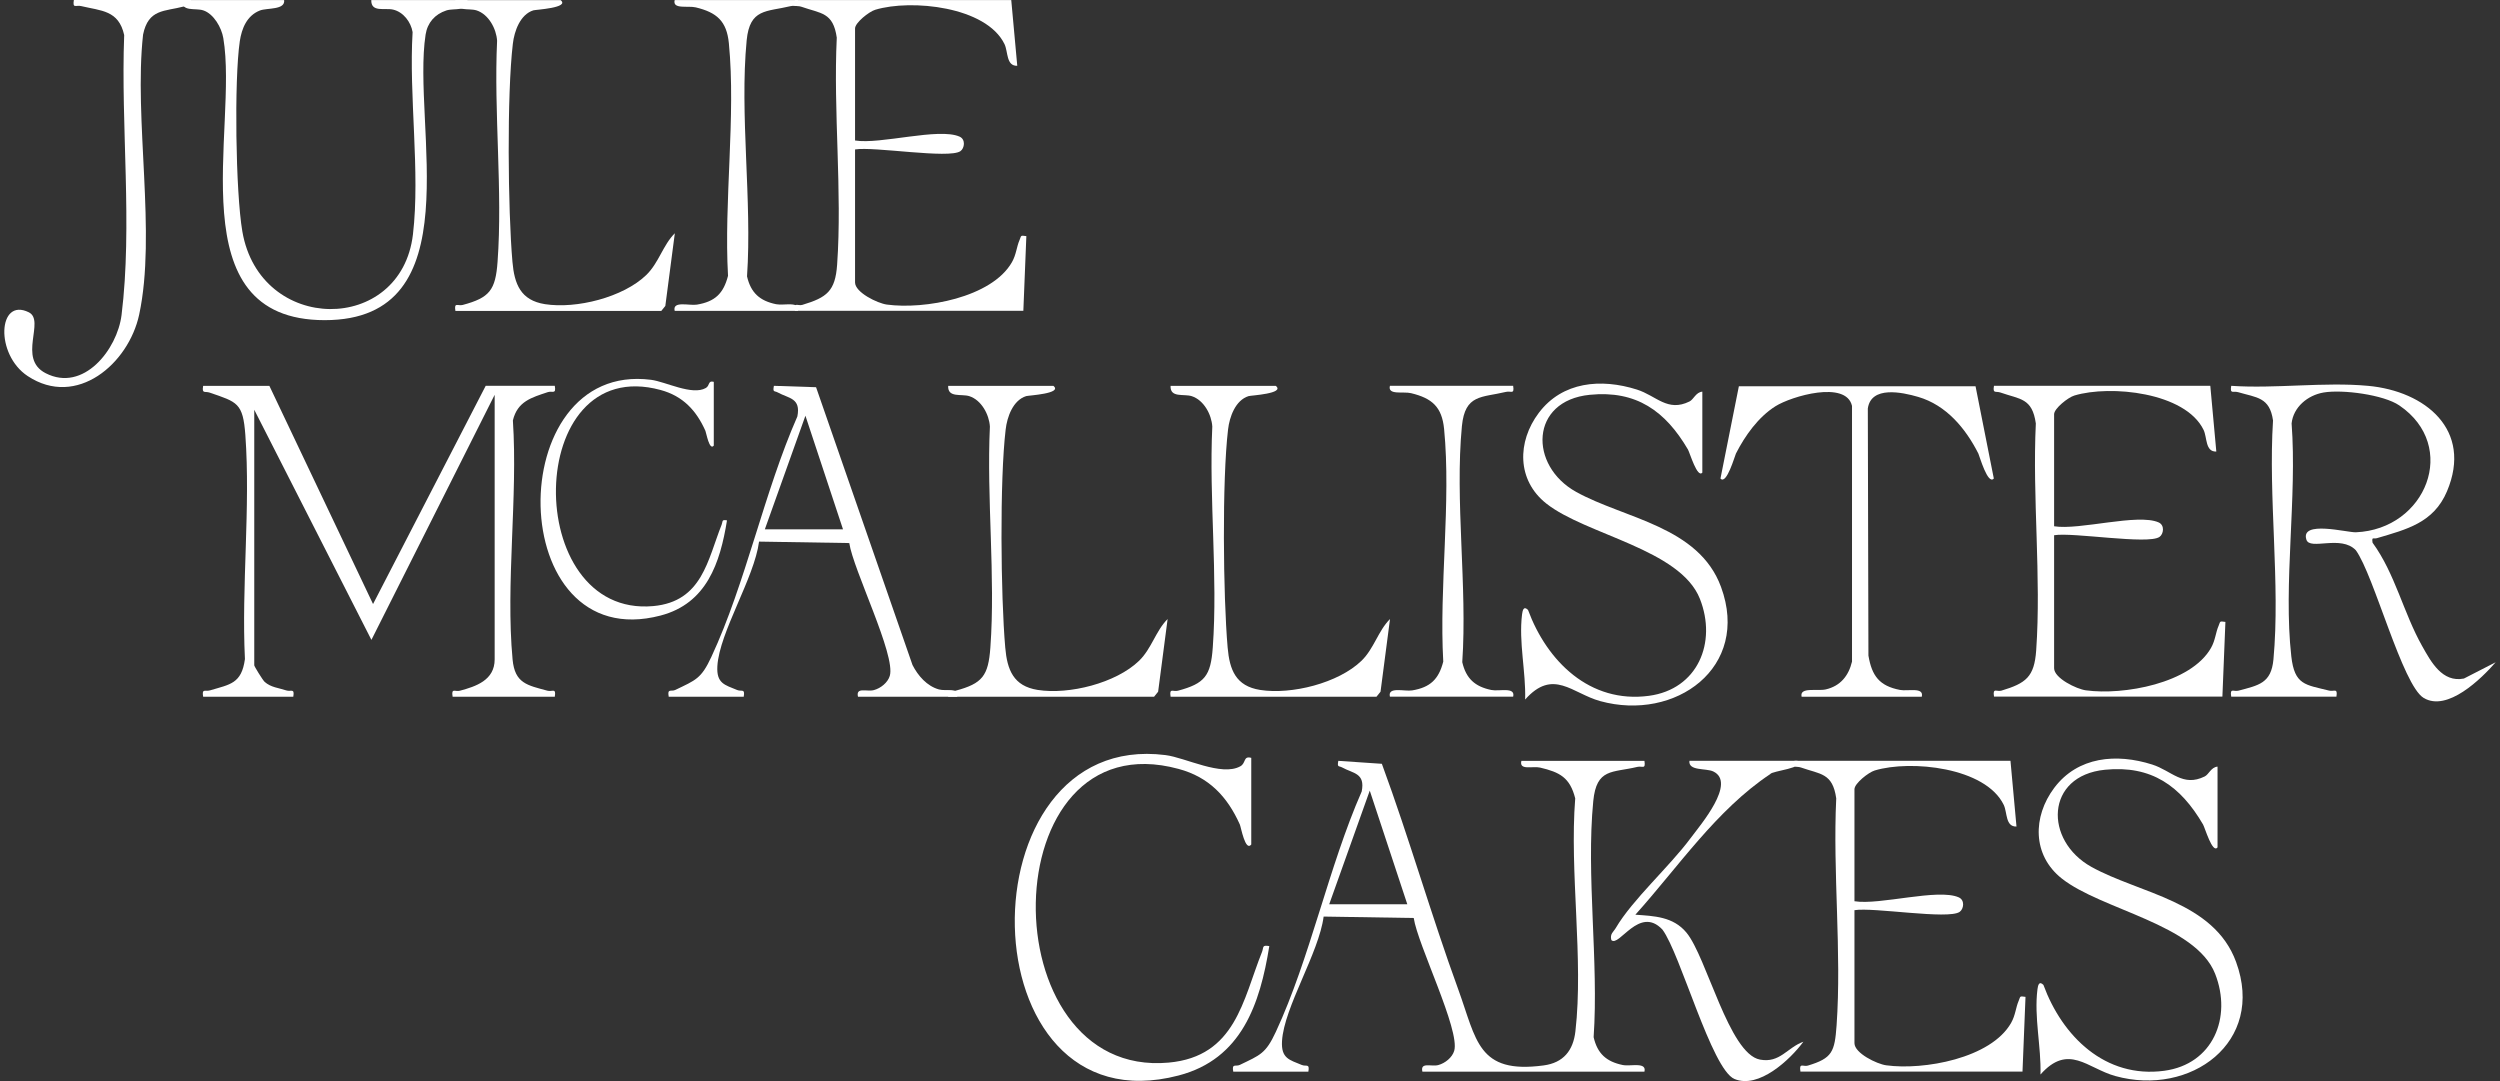
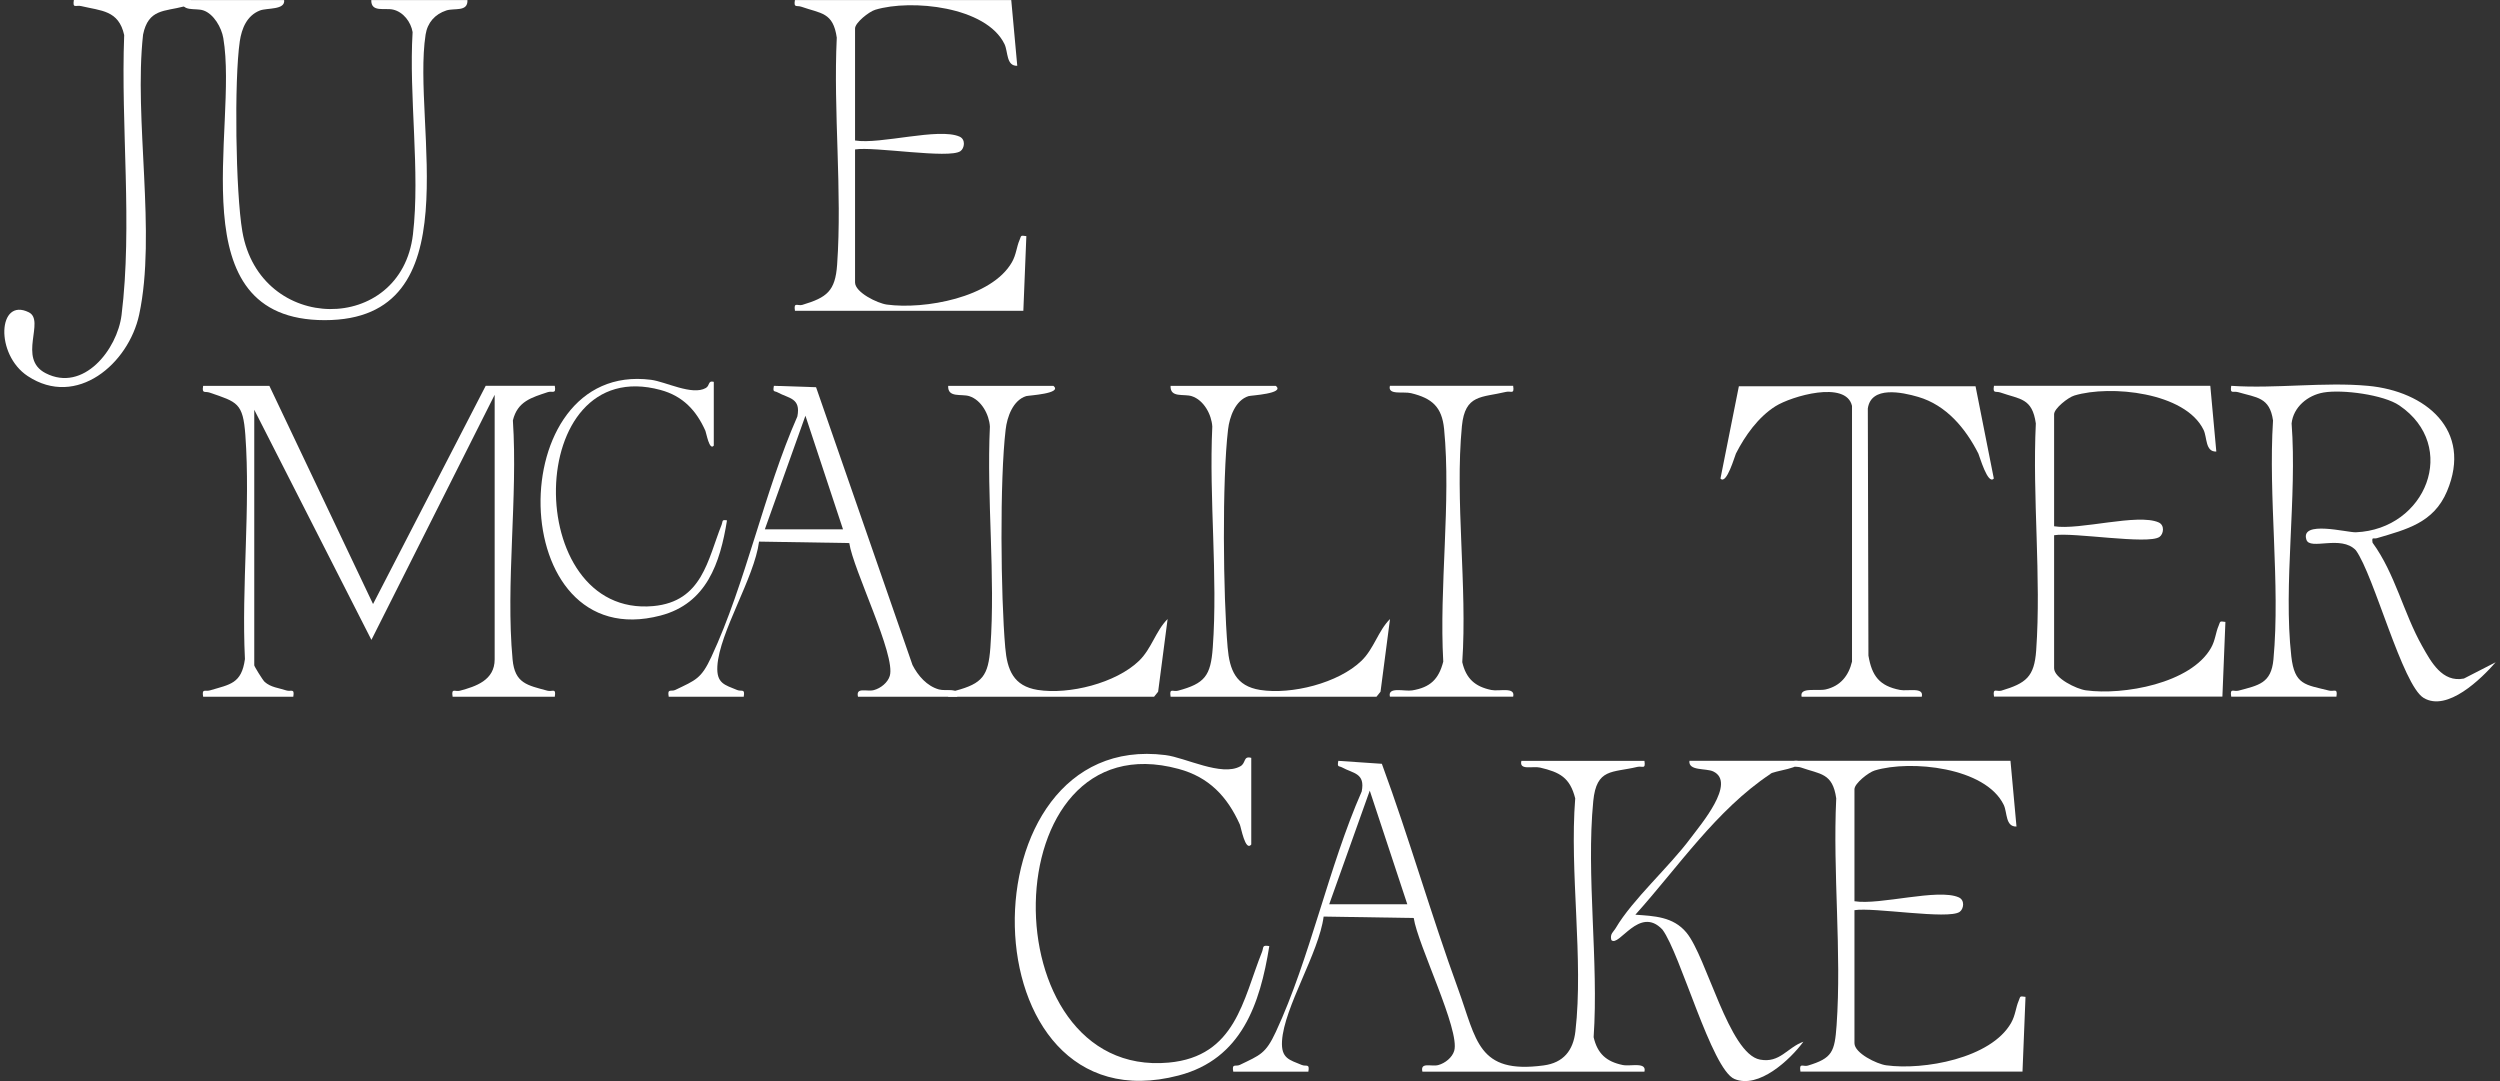
<svg xmlns="http://www.w3.org/2000/svg" width="148" height="64" viewBox="0 0 148 64" fill="none">
  <rect x="0" y="0" width="148" height="64" fill="#333333" stroke="none" />
  <path d="M59.866 0.003L60.222 3.895C59.56 3.917 59.684 3.062 59.467 2.613C58.388 0.384 53.945 -0.064 51.819 0.577C51.445 0.687 50.619 1.346 50.619 1.684V8.317C52.115 8.563 55.575 7.541 56.807 8.089C57.181 8.257 57.099 8.78 56.857 8.948C56.184 9.418 51.723 8.659 50.619 8.848V16.72C50.619 17.311 51.947 17.956 52.503 18.031C54.714 18.333 58.712 17.625 59.909 15.517C60.169 15.058 60.179 14.613 60.361 14.2C60.468 13.954 60.386 13.922 60.76 13.979L60.582 18.401H47.062C46.969 17.846 47.229 18.13 47.5 18.048C48.953 17.61 49.448 17.237 49.558 15.666C49.864 11.322 49.327 6.612 49.537 2.229C49.323 0.716 48.6 0.808 47.45 0.402C47.162 0.299 46.977 0.495 47.059 0.003H59.866Z" fill="white" />
  <path d="M16.82 0.003C16.902 0.602 15.806 0.459 15.392 0.619C14.62 0.918 14.31 1.677 14.196 2.439C13.858 4.739 13.95 11.394 14.346 13.697C15.389 19.786 23.753 19.814 24.447 13.872C24.881 10.165 24.198 5.69 24.426 1.901C24.326 1.303 23.881 0.712 23.276 0.57C22.788 0.452 21.958 0.758 21.98 0.003H27.673C27.705 0.723 26.9 0.463 26.423 0.619C25.75 0.84 25.305 1.339 25.195 2.051C24.369 7.409 28.015 18.953 19.224 18.953C10.432 18.953 14.128 7.612 13.22 2.257C13.117 1.638 12.654 0.815 12.028 0.612C11.551 0.459 10.742 0.726 10.774 0.003H16.824H16.82Z" fill="white" />
  <path d="M11.305 0.004C11.386 0.506 11.205 0.299 10.895 0.381C9.741 0.687 8.784 0.516 8.47 2.047C7.915 7.061 9.268 13.833 8.239 18.625C7.616 21.531 4.539 24.18 1.641 22.264C-0.307 20.979 -0.121 17.589 1.702 18.486C2.702 18.982 1.011 21.225 2.702 22.093C4.938 23.244 6.943 20.691 7.196 18.647C7.851 13.345 7.146 7.445 7.352 2.076C7.025 0.598 5.985 0.644 4.803 0.36C4.5 0.285 4.287 0.534 4.372 0H11.312L11.305 0.004Z" fill="white" />
-   <path d="M33.184 0.003C33.765 0.466 31.71 0.57 31.575 0.612C30.792 0.858 30.446 1.848 30.361 2.588C30.005 5.576 30.069 12.426 30.336 15.492C30.45 16.824 30.824 17.778 32.259 18.006C34.117 18.298 36.891 17.603 38.258 16.282C39.006 15.556 39.241 14.516 39.95 13.808L39.387 18.113L39.148 18.408H26.96C26.872 17.863 27.107 18.13 27.395 18.052C28.986 17.625 29.335 17.176 29.456 15.495C29.763 11.276 29.229 6.676 29.428 2.414C29.385 1.702 28.926 0.847 28.214 0.616C27.737 0.463 26.928 0.733 26.957 0.007H33.184V0.003Z" fill="white" />
-   <path d="M47.237 0.003C47.319 0.538 47.109 0.288 46.806 0.363C45.371 0.708 44.388 0.495 44.203 2.385C43.779 6.79 44.531 11.882 44.224 16.361C44.449 17.336 44.979 17.81 45.944 18.009C46.407 18.105 47.383 17.806 47.237 18.404H39.941C39.795 17.788 40.813 18.109 41.258 18.034C42.327 17.856 42.829 17.379 43.099 16.329C42.85 11.928 43.569 6.882 43.149 2.56C43.021 1.246 42.43 0.737 41.194 0.438C40.728 0.324 39.795 0.573 39.941 0.003H47.237Z" fill="white" />
  <path d="M15.946 22.841L22.084 35.759L28.753 22.841H32.844C32.933 23.368 32.705 23.123 32.428 23.215C31.466 23.536 30.633 23.76 30.363 24.889C30.662 29.439 29.928 34.559 30.345 39.042C30.477 40.459 31.217 40.566 32.41 40.89C32.698 40.968 32.933 40.701 32.844 41.246H26.795C26.706 40.701 26.941 40.968 27.229 40.89C28.166 40.637 29.284 40.274 29.284 39.035V23.372L21.988 37.881L15.052 24.258V39.387C15.052 39.448 15.55 40.26 15.668 40.367C16.031 40.694 16.512 40.726 16.946 40.872C17.224 40.965 17.452 40.715 17.363 41.246H12.026C11.94 40.73 12.147 40.958 12.439 40.868C13.614 40.516 14.301 40.48 14.5 39.017C14.29 34.698 14.835 30.034 14.525 25.754C14.386 23.842 14.044 23.806 12.417 23.244C12.125 23.144 11.944 23.336 12.026 22.845H15.939L15.946 22.841Z" fill="white" />
  <path d="M140.188 22.841C143.582 23.154 146.394 25.454 144.863 29.083C144.073 30.956 142.467 31.34 140.712 31.86C140.512 31.921 140.398 31.742 140.455 32.127C141.791 33.957 142.289 36.293 143.386 38.237C143.916 39.181 144.579 40.423 145.864 40.17L147.744 39.205C146.893 40.185 144.885 42.154 143.485 41.32C142.221 40.573 140.541 34.05 139.466 32.576C138.59 31.646 136.745 32.601 136.539 31.949C136.165 30.781 138.956 31.532 139.466 31.511C143.624 31.337 145.586 26.412 142.04 24.002C141.107 23.364 138.672 23.047 137.557 23.236C136.614 23.396 135.766 24.101 135.663 25.066C135.994 29.432 135.164 34.58 135.645 38.853C135.837 40.566 136.478 40.53 137.881 40.883C138.18 40.957 138.401 40.704 138.316 41.242H132.088C131.999 40.697 132.234 40.964 132.522 40.886C133.715 40.566 134.456 40.455 134.588 39.038C135.001 34.559 134.274 29.439 134.563 24.892C134.367 23.507 133.591 23.542 132.501 23.218C132.206 23.129 132.003 23.361 132.088 22.841C134.698 23.019 137.611 22.602 140.181 22.841H140.188Z" fill="white" />
-   <path d="M100.785 27.972C100.486 28.349 100.037 26.8 99.927 26.612C98.591 24.333 96.872 23.098 94.116 23.372C90.569 23.724 90.495 27.562 93.311 29.122C96.167 30.706 100.564 31.151 101.885 34.748C103.637 39.515 99.179 42.73 94.732 41.506C93.069 41.046 91.944 39.547 90.288 41.413C90.338 39.768 89.9 38.009 90.106 36.368C90.138 36.122 90.203 35.855 90.459 36.108C91.581 39.152 94.123 41.662 97.619 41.192C100.51 40.804 101.653 38.034 100.635 35.453C99.474 32.508 93.888 31.664 91.541 29.809C89.79 28.424 89.811 26.149 91.096 24.443C92.496 22.585 94.789 22.392 96.904 23.062C98.061 23.429 98.716 24.411 100.019 23.767C100.261 23.649 100.397 23.215 100.778 23.186V27.965L100.785 27.972Z" fill="white" />
  <path d="M130.85 22.841L131.206 26.733C130.544 26.754 130.669 25.9 130.452 25.451C129.373 23.222 124.929 22.774 122.803 23.415C122.43 23.525 121.603 24.184 121.603 24.522V31.155C123.099 31.401 126.56 30.379 127.792 30.927C128.166 31.095 128.084 31.618 127.842 31.785C127.169 32.255 122.707 31.497 121.603 31.686V39.558C121.603 40.149 122.932 40.794 123.487 40.868C125.698 41.171 129.697 40.463 130.893 38.355C131.153 37.895 131.164 37.45 131.345 37.037C131.452 36.792 131.37 36.76 131.744 36.817L131.566 41.239H118.046C117.954 40.683 118.214 40.968 118.484 40.886C119.937 40.448 120.432 40.075 120.542 38.504C120.849 34.16 120.311 29.45 120.521 25.067C120.307 23.553 119.585 23.646 118.435 23.24C118.146 23.137 117.961 23.333 118.043 22.841H130.85Z" fill="white" />
  <path d="M42.256 26.379C41.998 26.704 41.811 25.625 41.761 25.507C41.22 24.292 40.422 23.443 39.107 23.087C30.975 20.871 30.863 36.597 38.677 35.88C41.579 35.612 41.892 33.137 42.72 31.065C42.803 30.856 42.707 30.748 43.038 30.806C42.631 33.334 41.834 35.725 39.107 36.44C29.805 38.884 29.654 21.353 38.537 22.484C39.407 22.594 40.972 23.43 41.782 22.971C42.035 22.83 41.9 22.508 42.256 22.605V26.379Z" fill="white" />
  <path d="M39.588 41.242C39.492 40.73 39.737 40.961 39.979 40.844C41.187 40.26 41.511 40.185 42.112 38.889C44.152 34.513 45.235 29.126 47.204 24.654C47.421 23.557 46.698 23.593 46.043 23.233C45.84 23.123 45.737 23.247 45.815 22.841L48.311 22.923L54.019 39.366C54.346 40.007 54.877 40.619 55.586 40.815C56.023 40.936 56.81 40.676 56.664 41.246H50.793C50.654 40.655 51.323 40.965 51.733 40.854C52.142 40.744 52.559 40.406 52.676 40.01C53.04 38.796 50.508 33.722 50.277 32.149L44.936 32.063C44.658 34.217 42.589 37.422 42.468 39.434C42.408 40.463 42.906 40.544 43.636 40.847C43.9 40.958 44.117 40.737 44.028 41.246H39.581L39.588 41.242ZM49.906 31.337L47.681 24.611L45.278 31.337H49.903H49.906Z" fill="white" />
  <path d="M106.655 41.242C106.519 40.655 107.588 40.929 108.09 40.812C108.951 40.612 109.439 40.007 109.639 39.167V24.03C109.29 22.503 106.057 23.454 105.11 24.048C104.088 24.689 103.301 25.8 102.767 26.851C102.706 26.968 102.208 28.741 101.852 28.328L102.941 22.866H116.952L118.034 28.328C117.678 28.741 117.18 26.968 117.119 26.851C116.364 25.362 115.225 23.984 113.555 23.496C112.594 23.215 110.767 22.831 110.575 24.184L110.611 38.81C110.814 40.014 111.262 40.609 112.48 40.844C112.939 40.933 113.915 40.655 113.769 41.246H106.651L106.655 41.242Z" fill="white" />
  <path d="M62.358 22.841C62.939 23.304 60.884 23.407 60.749 23.45C59.965 23.696 59.62 24.686 59.535 25.426C59.179 28.414 59.243 35.264 59.51 38.33C59.624 39.661 59.998 40.616 61.432 40.844C63.291 41.136 66.065 40.441 67.432 39.12C68.18 38.394 68.415 37.354 69.123 36.646L68.561 40.95L68.322 41.246H56.134C56.045 40.701 56.28 40.968 56.569 40.89C58.16 40.463 58.509 40.014 58.63 38.333C58.937 34.114 58.402 29.514 58.602 25.252C58.559 24.54 58.1 23.685 57.388 23.454C56.91 23.301 56.102 23.571 56.131 22.845H62.358V22.841Z" fill="white" />
  <path d="M75.524 22.841C76.105 23.304 74.05 23.407 73.915 23.45C73.132 23.696 72.786 24.686 72.701 25.426C72.345 28.414 72.409 35.264 72.676 38.33C72.79 39.661 73.164 40.616 74.599 40.844C76.457 41.136 79.231 40.441 80.598 39.12C81.346 38.394 81.581 37.354 82.289 36.646L81.727 40.95L81.488 41.246H69.3C69.211 40.701 69.446 40.968 69.735 40.89C71.326 40.463 71.675 40.014 71.796 38.333C72.103 34.114 71.568 29.514 71.768 25.252C71.725 24.54 71.266 23.685 70.554 23.454C70.077 23.301 69.268 23.571 69.297 22.845H75.524V22.841Z" fill="white" />
  <path d="M89.579 22.841C89.66 23.375 89.45 23.126 89.148 23.201C87.713 23.546 86.73 23.333 86.545 25.223C86.121 29.628 86.873 34.719 86.566 39.199C86.791 40.174 87.321 40.648 88.286 40.847C88.749 40.943 89.725 40.644 89.579 41.242H82.283C82.137 40.626 83.155 40.947 83.6 40.872C84.668 40.694 85.171 40.217 85.441 39.167C85.192 34.766 85.911 29.72 85.491 25.398C85.363 24.084 84.772 23.575 83.536 23.276C83.07 23.162 82.137 23.411 82.283 22.841H89.579Z" fill="white" />
  <path d="M73.008 63.44C72.912 62.927 73.157 63.159 73.399 63.041C74.603 62.457 74.927 62.383 75.529 61.087C77.565 56.711 78.648 51.327 80.613 46.855C80.83 45.758 80.108 45.794 79.456 45.434C79.253 45.324 79.153 45.448 79.228 45.042L81.806 45.217C83.43 49.629 84.722 54.168 86.331 58.58C87.417 61.56 87.474 63.6 91.384 63.073C92.555 62.917 93.136 62.187 93.264 61.054C93.755 56.792 92.908 51.626 93.253 47.264C92.94 46.025 92.335 45.715 91.174 45.441C90.736 45.338 89.92 45.63 90.066 45.042H97.351C97.433 45.577 97.223 45.327 96.921 45.402C95.45 45.758 94.514 45.463 94.321 47.425C93.894 51.825 94.649 56.924 94.343 61.4C94.567 62.375 95.097 62.849 96.062 63.048C96.525 63.145 97.497 62.845 97.351 63.444H84.206C84.067 62.852 84.736 63.162 85.146 63.052C85.555 62.941 85.972 62.603 86.089 62.208C86.449 60.994 83.924 55.92 83.693 54.346L78.359 54.261C78.082 56.415 76.016 59.62 75.895 61.631C75.835 62.66 76.333 62.742 77.063 63.045C77.327 63.155 77.544 62.934 77.455 63.444H73.015L73.008 63.44ZM83.312 53.531L81.09 46.805L78.69 53.531H83.308H83.312Z" fill="white" />
-   <path d="M131.275 50.17C130.976 50.547 130.531 48.998 130.42 48.809C129.089 46.531 127.372 45.295 124.616 45.569C121.074 45.922 121.002 49.76 123.812 51.32C126.664 52.904 131.058 53.349 132.375 56.945C134.123 61.709 129.672 64.928 125.232 63.703C123.57 63.244 122.452 61.745 120.796 63.611C120.846 61.966 120.408 60.207 120.618 58.566C120.65 58.32 120.714 58.053 120.97 58.306C122.088 61.35 124.627 63.86 128.124 63.39C131.008 63.002 132.151 60.232 131.136 57.65C129.975 54.706 124.396 53.862 122.056 52.007C120.305 50.622 120.33 48.347 121.611 46.641C123.011 44.782 125.3 44.59 127.408 45.26C128.562 45.626 129.22 46.609 130.52 45.965C130.762 45.847 130.897 45.413 131.278 45.384V50.163L131.275 50.17Z" fill="white" />
  <path d="M119.02 45.039L119.376 48.931C118.714 48.952 118.838 48.101 118.621 47.649C117.542 45.42 113.109 44.971 110.984 45.612C110.613 45.723 109.784 46.381 109.784 46.72V53.353C111.276 53.599 114.737 52.577 115.961 53.125C116.335 53.292 116.253 53.816 116.011 53.983C115.338 54.453 110.884 53.695 109.784 53.883V61.756C109.784 62.347 111.112 62.992 111.664 63.066C113.871 63.369 117.866 62.66 119.059 60.553C119.319 60.093 119.33 59.648 119.511 59.235C119.618 58.989 119.536 58.957 119.91 59.014L119.732 63.437H106.586C106.494 62.881 106.754 63.166 107.024 63.084C108.473 62.646 108.612 62.272 108.726 60.702C109.032 56.358 108.495 51.648 108.705 47.264C108.491 45.751 107.768 45.844 106.622 45.438C106.334 45.335 106.148 45.53 106.234 45.039H119.027H119.02Z" fill="white" />
  <path d="M74.075 49.995C73.722 50.437 73.469 48.97 73.398 48.81C72.657 47.158 71.572 46.004 69.773 45.52C58.675 42.504 58.522 63.882 69.189 62.906C73.152 62.543 73.58 59.178 74.708 56.362C74.822 56.077 74.691 55.931 75.143 56.009C74.591 59.445 73.501 62.696 69.777 63.668C57.08 66.99 56.87 43.163 68.997 44.701C70.183 44.85 72.319 45.986 73.43 45.363C73.775 45.171 73.59 44.733 74.075 44.865V49.995Z" fill="white" />
  <path d="M106.408 45.039C106.943 45.466 104.881 45.637 104.799 45.826C101.605 47.952 99.359 51.32 96.813 54.151C97.931 54.229 99.052 54.264 99.836 55.208C101.035 56.65 102.353 62.383 104.19 62.728C105.372 62.952 105.803 62.012 106.761 61.67C105.978 62.732 104.112 64.483 102.677 63.874C101.327 63.301 99.476 56.444 98.415 55.03C97.048 53.581 95.844 56.102 95.392 55.653C95.292 55.286 95.517 55.172 95.652 54.941C96.642 53.253 98.824 51.316 100.081 49.621C100.669 48.831 102.812 46.332 101.424 45.669C100.993 45.466 99.939 45.655 100.014 45.039H106.408Z" fill="white" />
</svg>